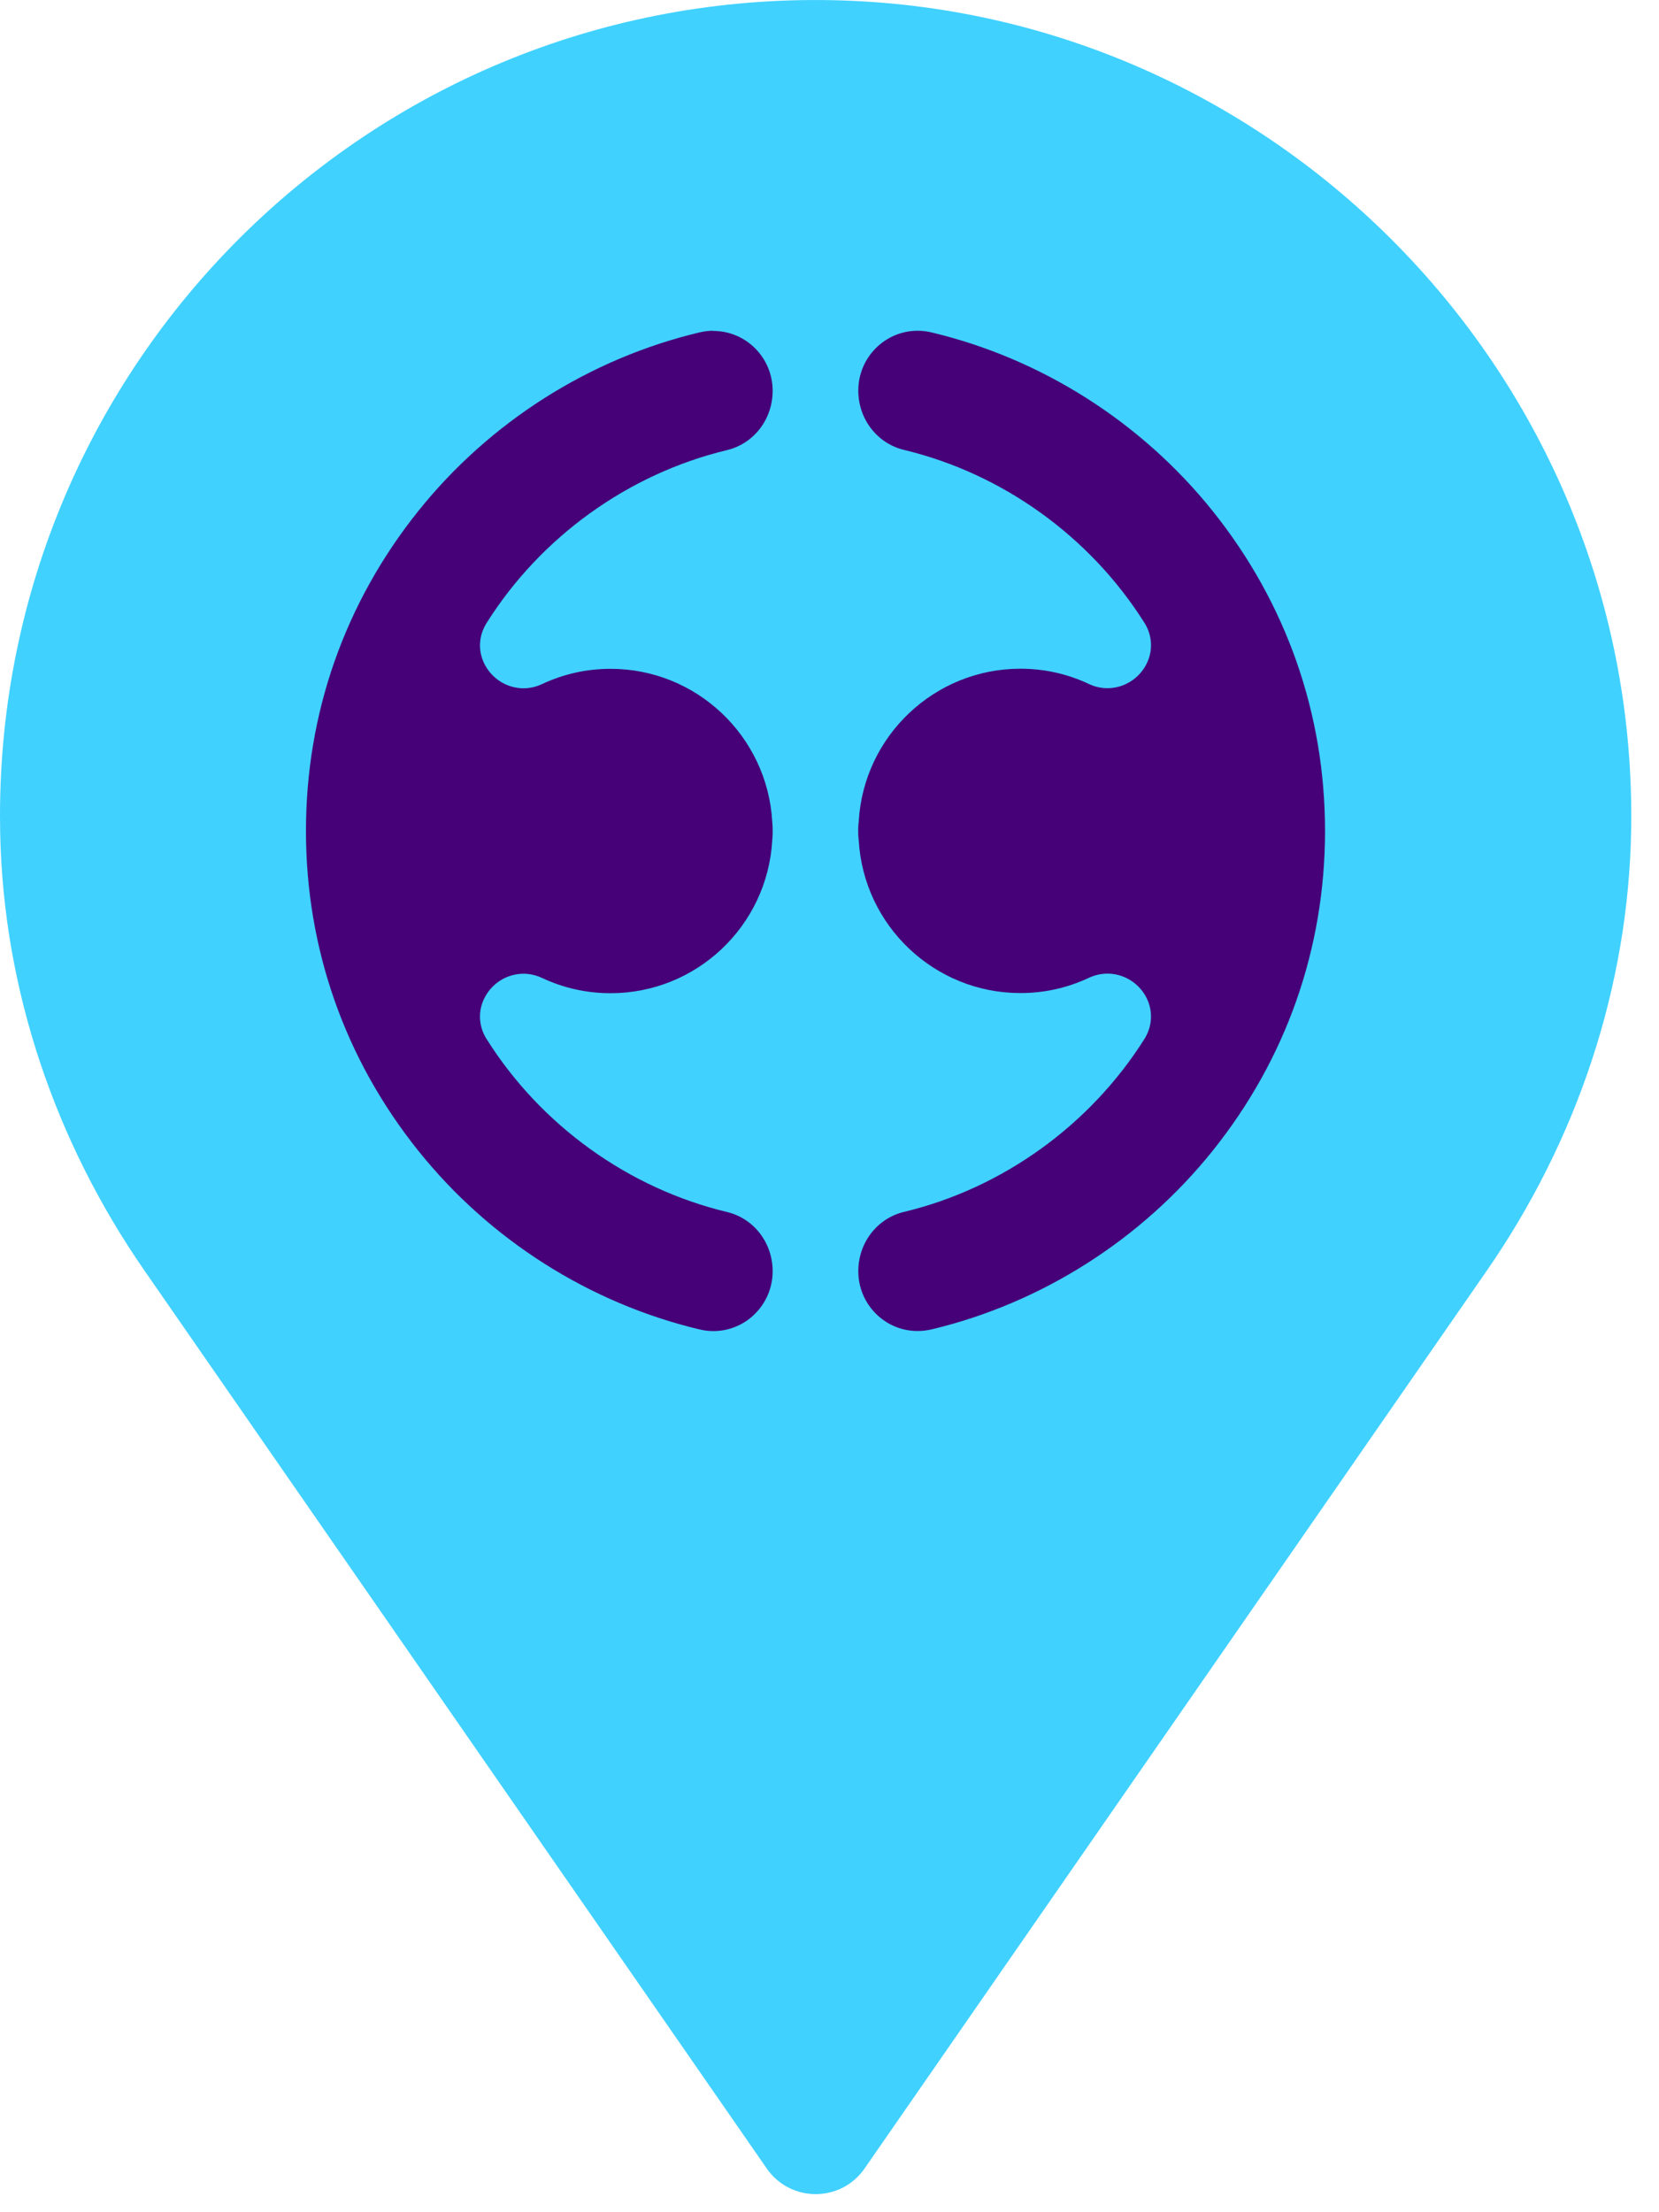
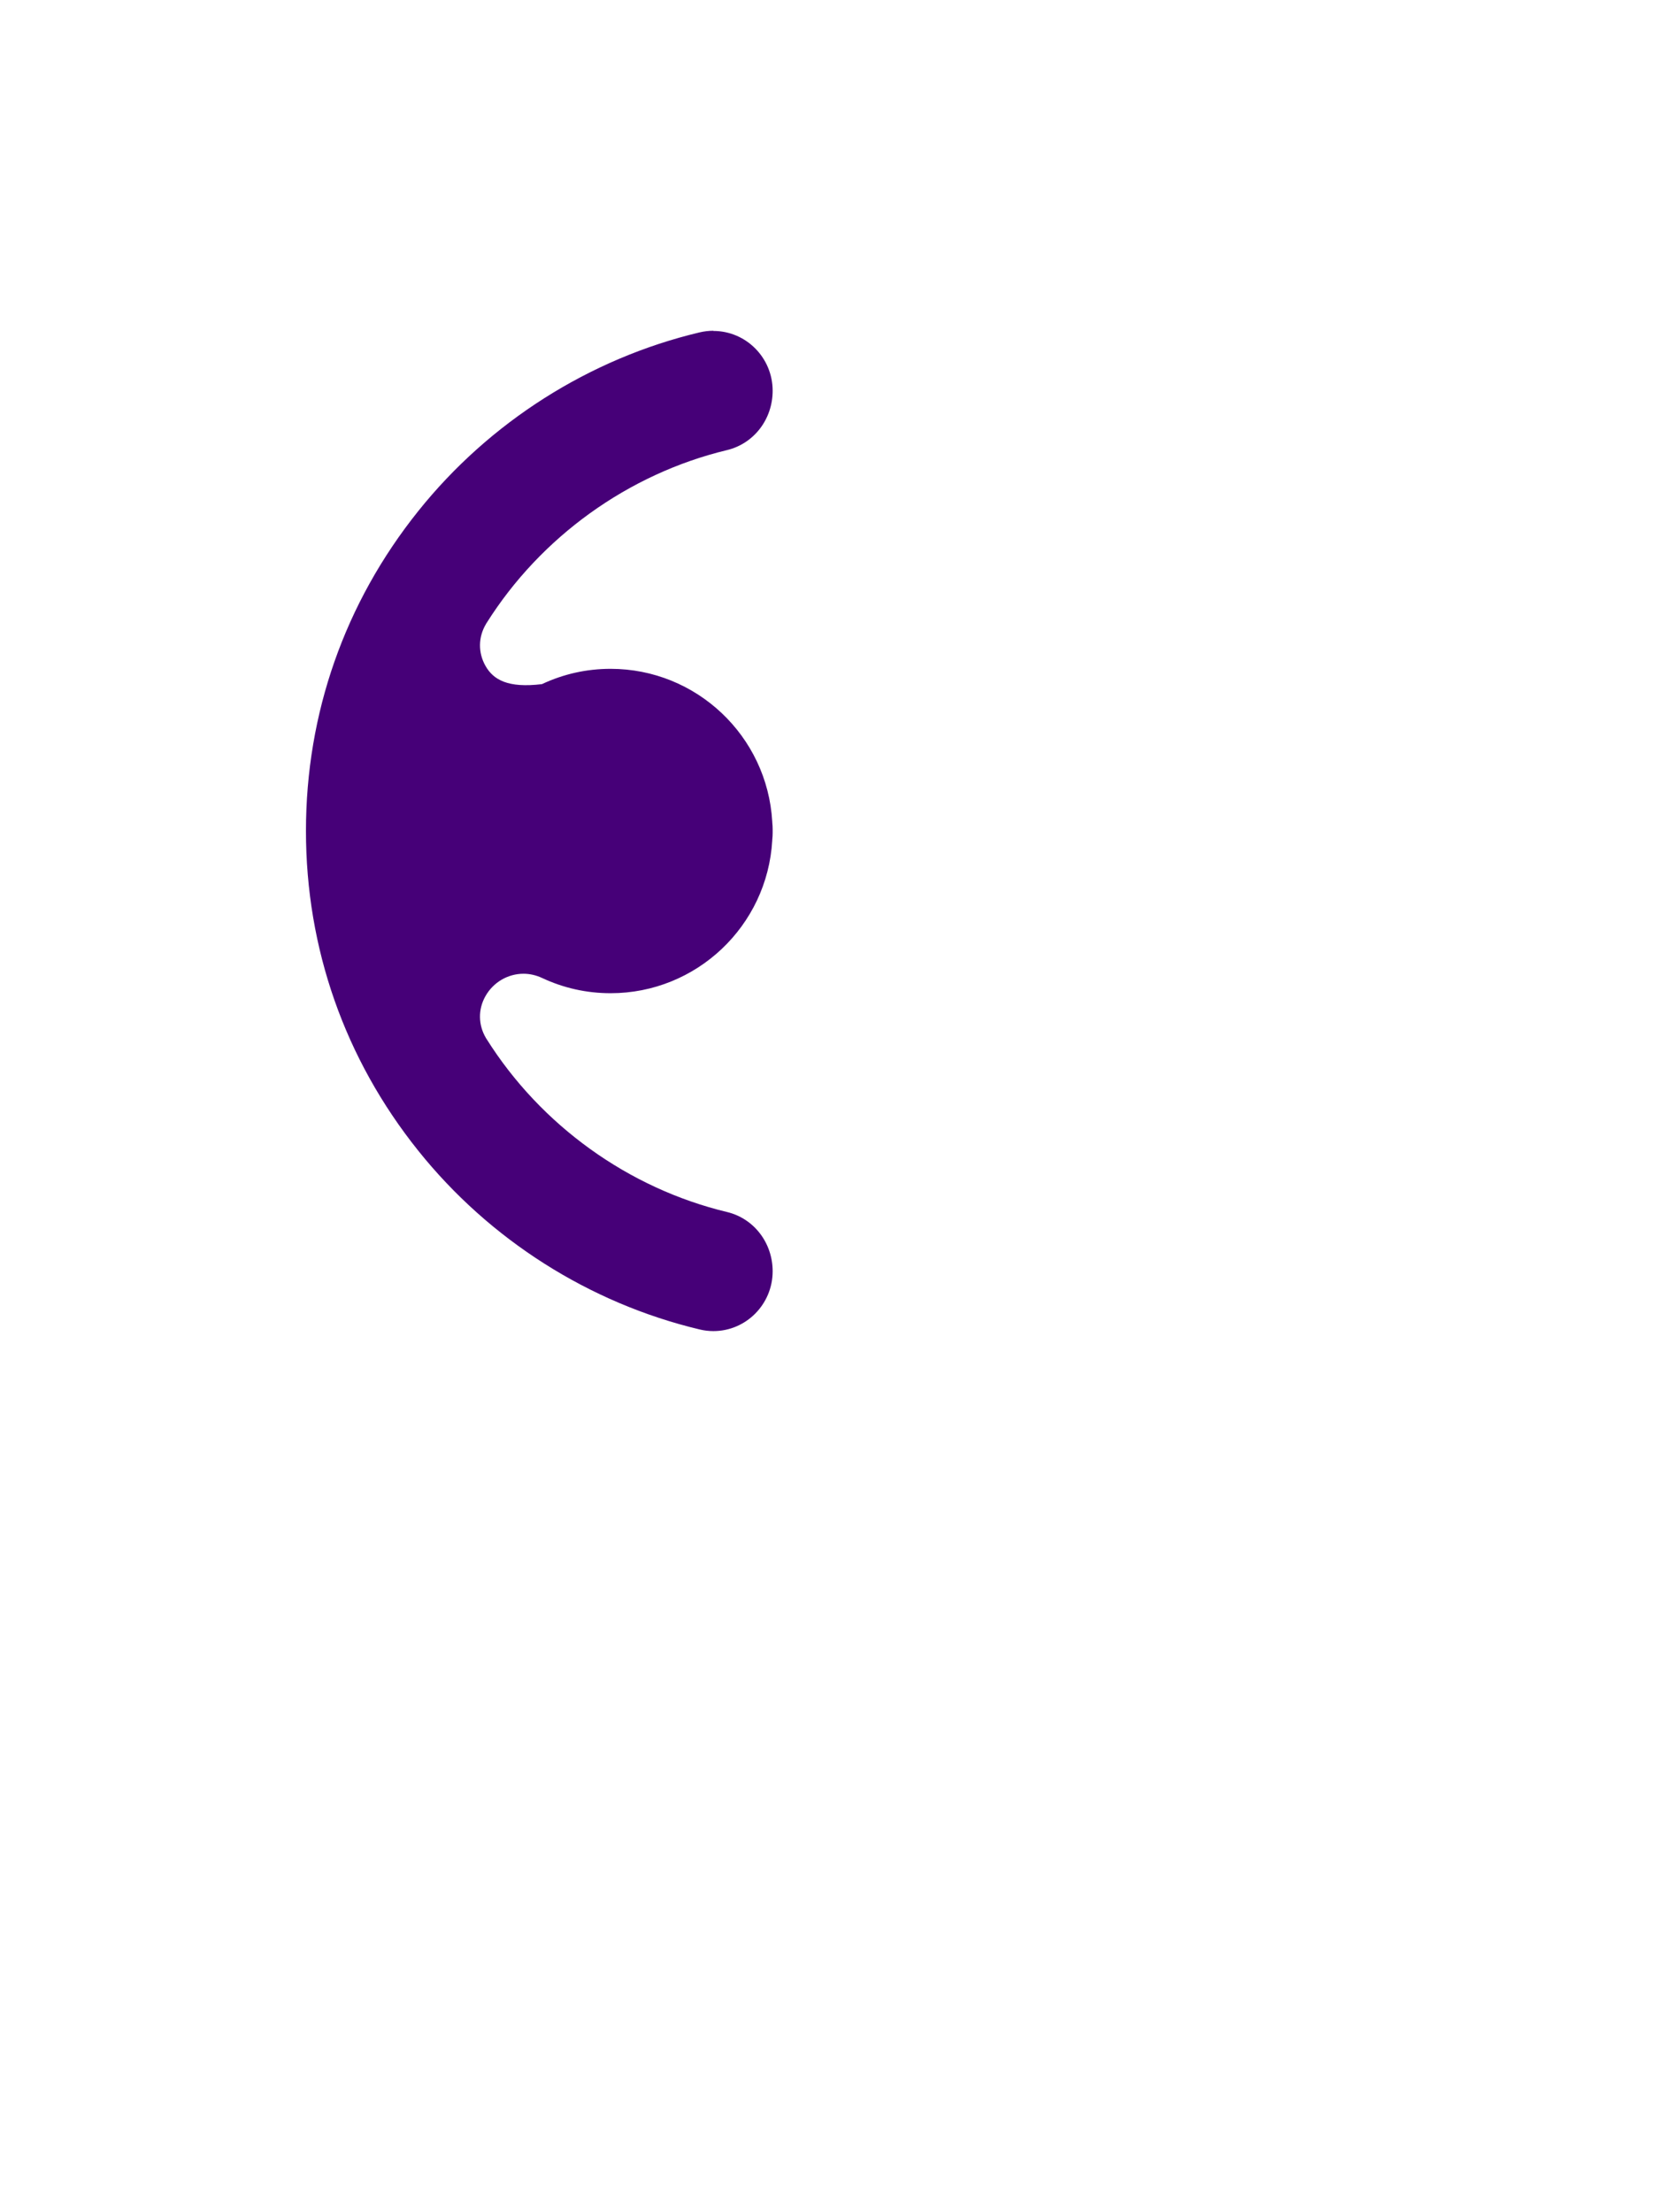
<svg xmlns="http://www.w3.org/2000/svg" width="45" height="60" viewBox="0 0 45 60" fill="none">
-   <path d="M44.245 22.476C44.249 22.31 44.249 22.144 44.247 21.979C44.169 9.928 34.33 0.085 22.279 0.001C9.989 -0.084 0 9.854 0 22.125C0 22.283 0.002 22.441 0.005 22.599C0.093 26.852 1.499 30.973 3.924 34.469L20.797 58.813C21.439 59.741 22.811 59.741 23.452 58.813L40.323 34.472C42.771 30.94 44.179 26.772 44.245 22.476Z" fill="#40D1FF" />
-   <path d="M30.04 26.407C30.465 26.407 30.859 26.639 31.072 27.013C31.276 27.372 31.269 27.801 31.056 28.156L31.046 28.173C29.569 30.518 27.192 32.228 24.522 32.869C23.792 33.044 23.281 33.706 23.281 34.479C23.281 35.374 24.003 36.1 24.889 36.1C25.014 36.1 25.14 36.085 25.264 36.057C28.251 35.345 30.962 33.622 32.896 31.208C34.887 28.721 35.941 25.722 35.941 22.536C35.941 19.349 34.887 16.352 32.896 13.863C30.96 11.447 28.251 9.726 25.264 9.015C25.14 8.984 25.014 8.971 24.889 8.971C24.003 8.971 23.281 9.699 23.281 10.593C23.281 11.365 23.792 12.027 24.522 12.203C27.192 12.843 29.569 14.553 31.041 16.89L31.058 16.918C31.27 17.27 31.276 17.697 31.072 18.058C30.859 18.432 30.465 18.665 30.04 18.665C29.868 18.665 29.699 18.628 29.539 18.552C28.954 18.277 28.327 18.137 27.678 18.137C25.353 18.137 23.426 19.958 23.293 22.279V22.293L23.289 22.306C23.283 22.37 23.279 22.428 23.279 22.482V22.59C23.279 22.643 23.283 22.701 23.289 22.765V22.778L23.293 22.79C23.426 25.115 25.353 26.934 27.678 26.934C28.329 26.934 28.954 26.794 29.539 26.519C29.699 26.445 29.866 26.407 30.04 26.407Z" fill="#460078" />
-   <path d="M19.35 8.971C19.225 8.971 19.1 8.986 18.976 9.015C15.988 9.726 13.277 11.447 11.344 13.863C9.351 16.352 8.299 19.351 8.299 22.536C8.299 25.72 9.351 28.72 11.344 31.208C13.277 33.624 15.988 35.345 18.976 36.057C19.099 36.087 19.225 36.102 19.35 36.102C20.237 36.102 20.958 35.374 20.958 34.48C20.958 33.708 20.449 33.046 19.719 32.872C17.047 32.231 14.672 30.522 13.2 28.183L13.185 28.16C12.97 27.802 12.964 27.376 13.168 27.017C13.38 26.642 13.775 26.41 14.2 26.41C14.371 26.41 14.54 26.449 14.7 26.523C15.285 26.798 15.912 26.938 16.563 26.938C18.888 26.938 20.813 25.118 20.947 22.795V22.782L20.948 22.768C20.955 22.706 20.958 22.649 20.958 22.595V22.563C20.958 22.563 20.958 22.547 20.958 22.542C20.958 22.537 20.958 22.532 20.958 22.526V22.487C20.958 22.433 20.955 22.374 20.948 22.311V22.298L20.947 22.284C20.813 19.96 18.886 18.14 16.563 18.14C15.912 18.14 15.285 18.28 14.7 18.555C14.54 18.629 14.373 18.668 14.201 18.668C13.776 18.668 13.382 18.436 13.169 18.061C12.965 17.702 12.97 17.276 13.185 16.92L13.188 16.911L13.198 16.898C14.67 14.558 17.047 12.85 19.719 12.208C20.449 12.032 20.958 11.372 20.958 10.598C20.958 9.703 20.237 8.976 19.35 8.976" fill="#460078" />
+   <path d="M19.35 8.971C19.225 8.971 19.1 8.986 18.976 9.015C15.988 9.726 13.277 11.447 11.344 13.863C9.351 16.352 8.299 19.351 8.299 22.536C8.299 25.72 9.351 28.72 11.344 31.208C13.277 33.624 15.988 35.345 18.976 36.057C19.099 36.087 19.225 36.102 19.35 36.102C20.237 36.102 20.958 35.374 20.958 34.48C20.958 33.708 20.449 33.046 19.719 32.872C17.047 32.231 14.672 30.522 13.2 28.183L13.185 28.16C12.97 27.802 12.964 27.376 13.168 27.017C13.38 26.642 13.775 26.41 14.2 26.41C14.371 26.41 14.54 26.449 14.7 26.523C15.285 26.798 15.912 26.938 16.563 26.938C18.888 26.938 20.813 25.118 20.947 22.795V22.782L20.948 22.768C20.955 22.706 20.958 22.649 20.958 22.595V22.563C20.958 22.563 20.958 22.547 20.958 22.542C20.958 22.537 20.958 22.532 20.958 22.526V22.487C20.958 22.433 20.955 22.374 20.948 22.311V22.298L20.947 22.284C20.813 19.96 18.886 18.14 16.563 18.14C15.912 18.14 15.285 18.28 14.7 18.555C13.776 18.668 13.382 18.436 13.169 18.061C12.965 17.702 12.97 17.276 13.185 16.92L13.188 16.911L13.198 16.898C14.67 14.558 17.047 12.85 19.719 12.208C20.449 12.032 20.958 11.372 20.958 10.598C20.958 9.703 20.237 8.976 19.35 8.976" fill="#460078" />
</svg>